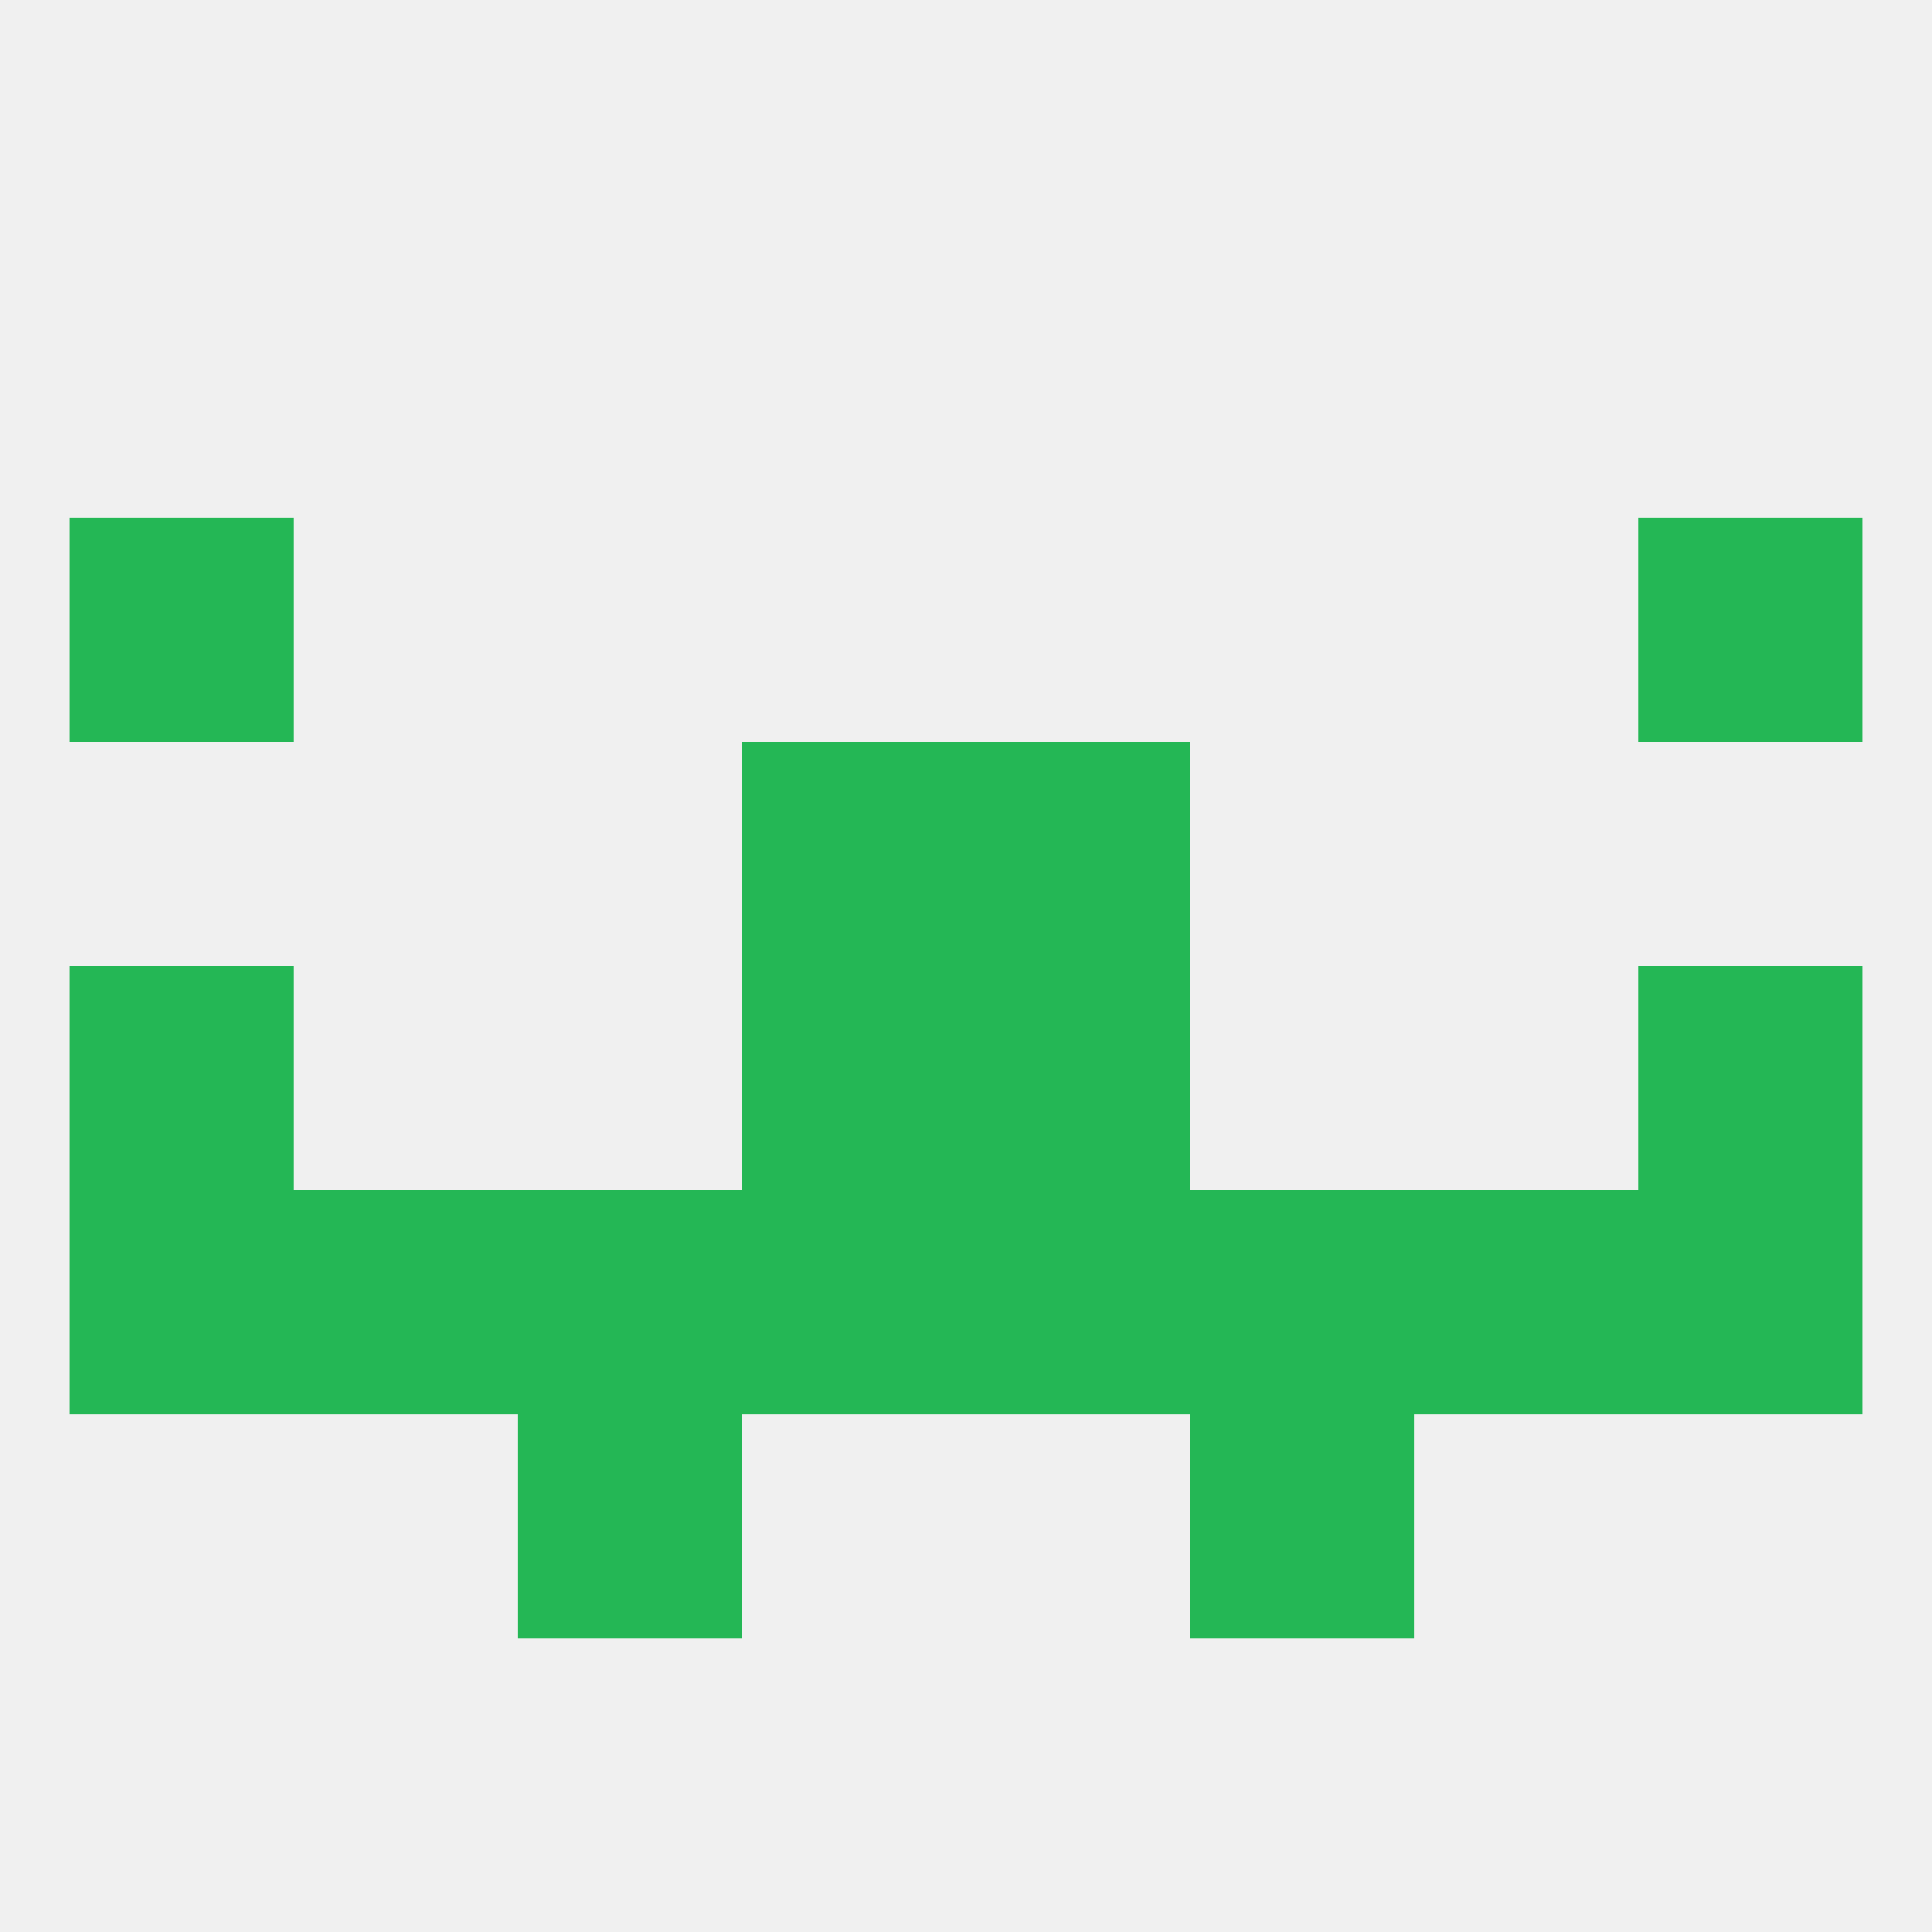
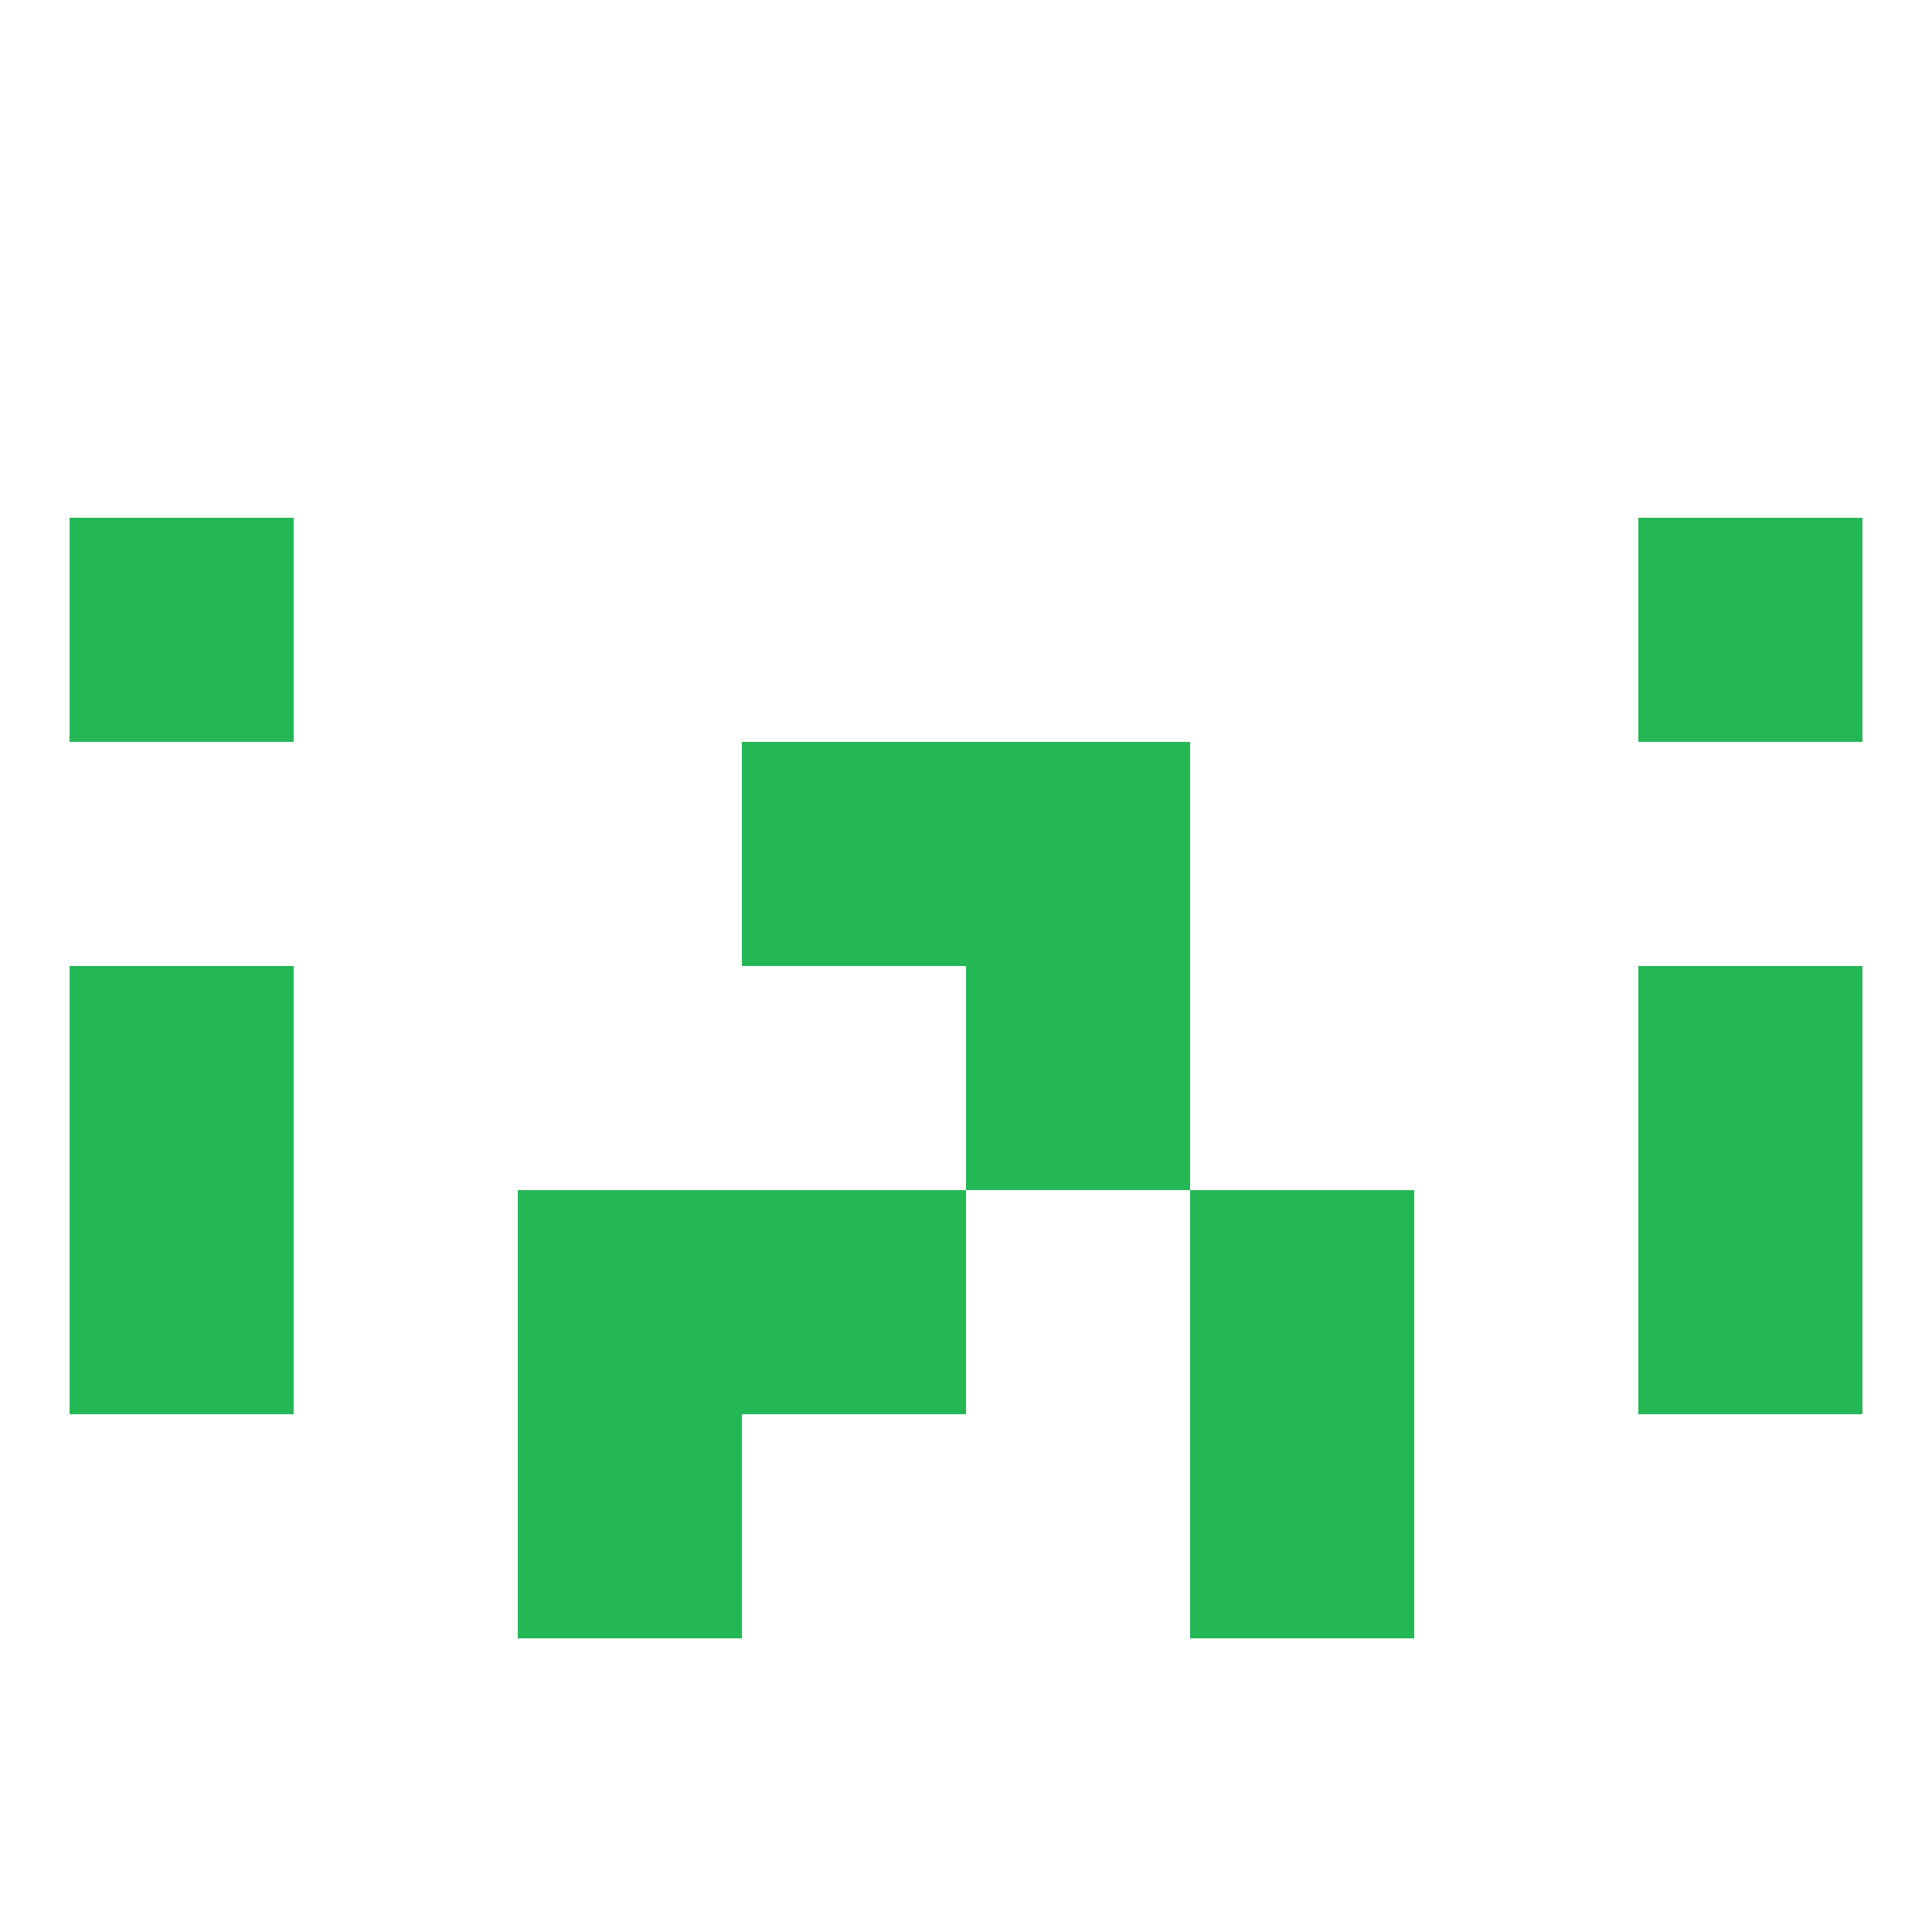
<svg xmlns="http://www.w3.org/2000/svg" version="1.1" baseprofile="full" width="250" height="250" viewBox="0 0 250 250">
-   <rect width="100%" height="100%" fill="rgba(240,240,240,255)" />
  <rect x="96" y="96" width="29" height="29" fill="rgba(36,183,85,255)" />
  <rect x="125" y="96" width="29" height="29" fill="rgba(36,183,85,255)" />
  <rect x="67" y="183" width="29" height="29" fill="rgba(36,183,85,255)" />
  <rect x="154" y="183" width="29" height="29" fill="rgba(36,183,85,255)" />
  <rect x="9" y="67" width="29" height="29" fill="rgba(36,183,85,255)" />
  <rect x="212" y="67" width="29" height="29" fill="rgba(36,183,85,255)" />
  <rect x="9" y="125" width="29" height="29" fill="rgba(36,183,85,255)" />
  <rect x="212" y="125" width="29" height="29" fill="rgba(36,183,85,255)" />
-   <rect x="96" y="125" width="29" height="29" fill="rgba(36,183,85,255)" />
  <rect x="125" y="125" width="29" height="29" fill="rgba(36,183,85,255)" />
  <rect x="9" y="154" width="29" height="29" fill="rgba(36,183,85,255)" />
  <rect x="212" y="154" width="29" height="29" fill="rgba(36,183,85,255)" />
-   <rect x="38" y="154" width="29" height="29" fill="rgba(36,183,85,255)" />
  <rect x="67" y="154" width="29" height="29" fill="rgba(36,183,85,255)" />
  <rect x="154" y="154" width="29" height="29" fill="rgba(36,183,85,255)" />
  <rect x="96" y="154" width="29" height="29" fill="rgba(36,183,85,255)" />
-   <rect x="183" y="154" width="29" height="29" fill="rgba(36,183,85,255)" />
-   <rect x="125" y="154" width="29" height="29" fill="rgba(36,183,85,255)" />
</svg>